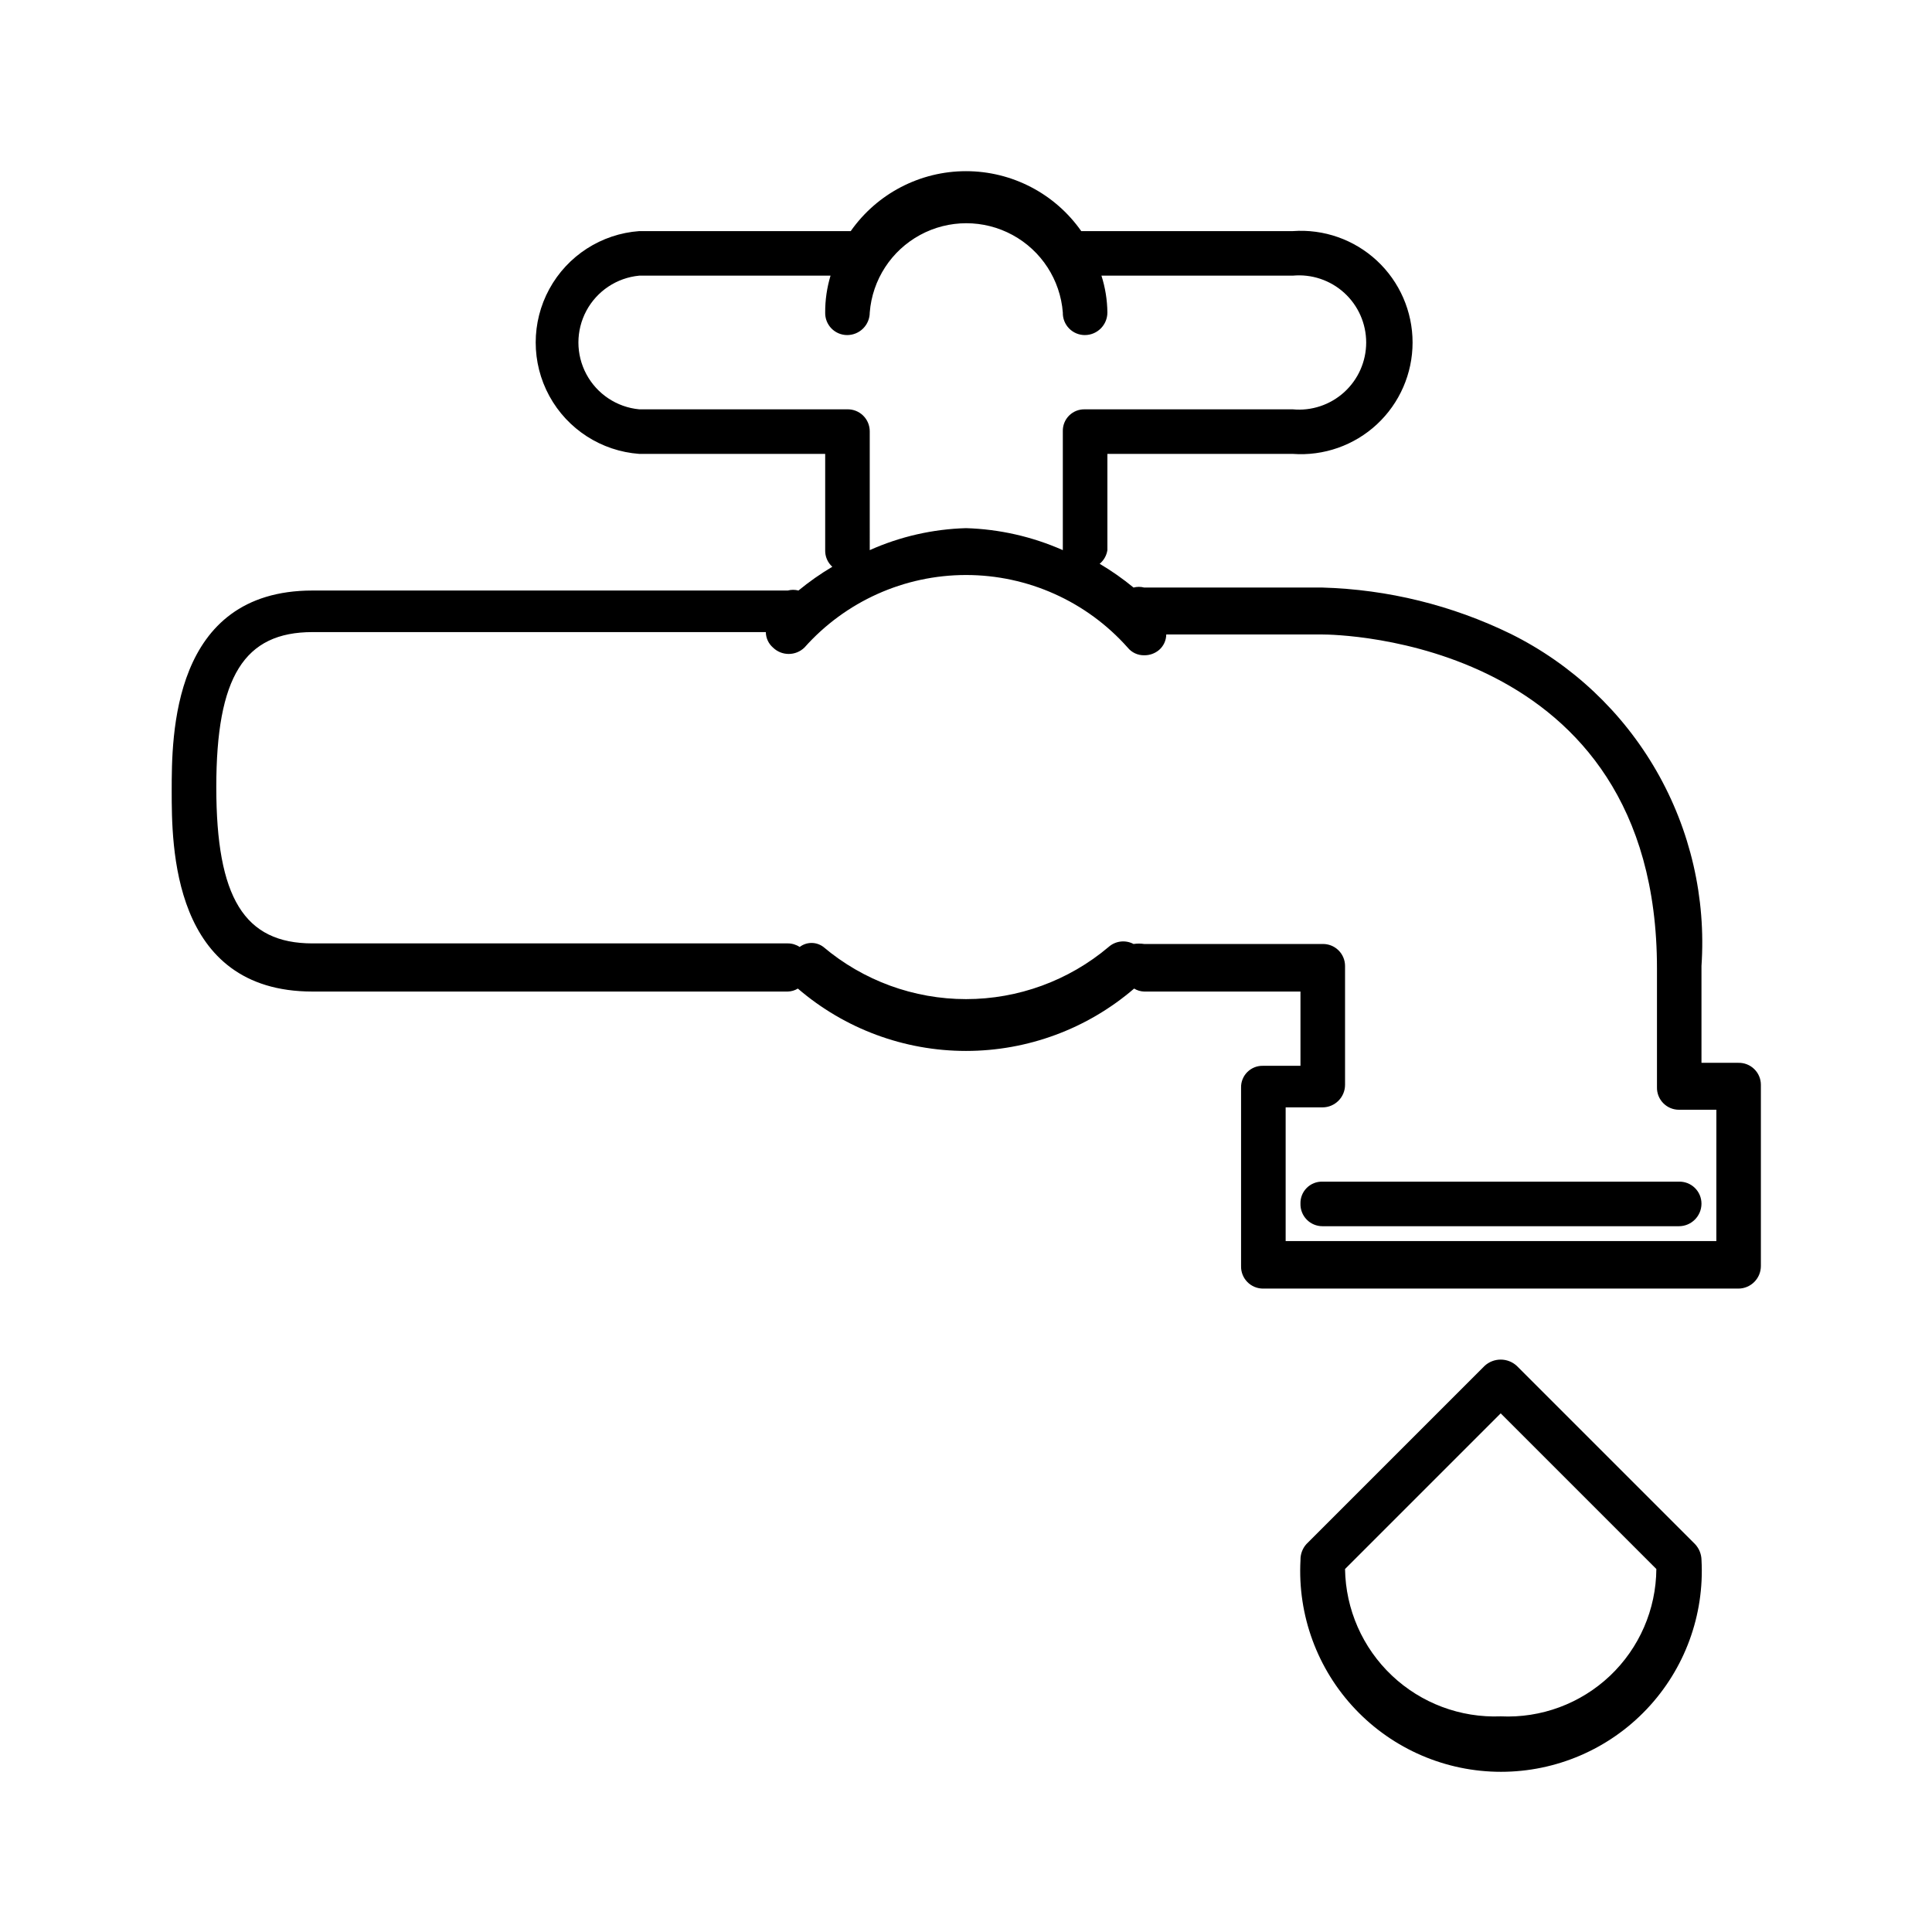
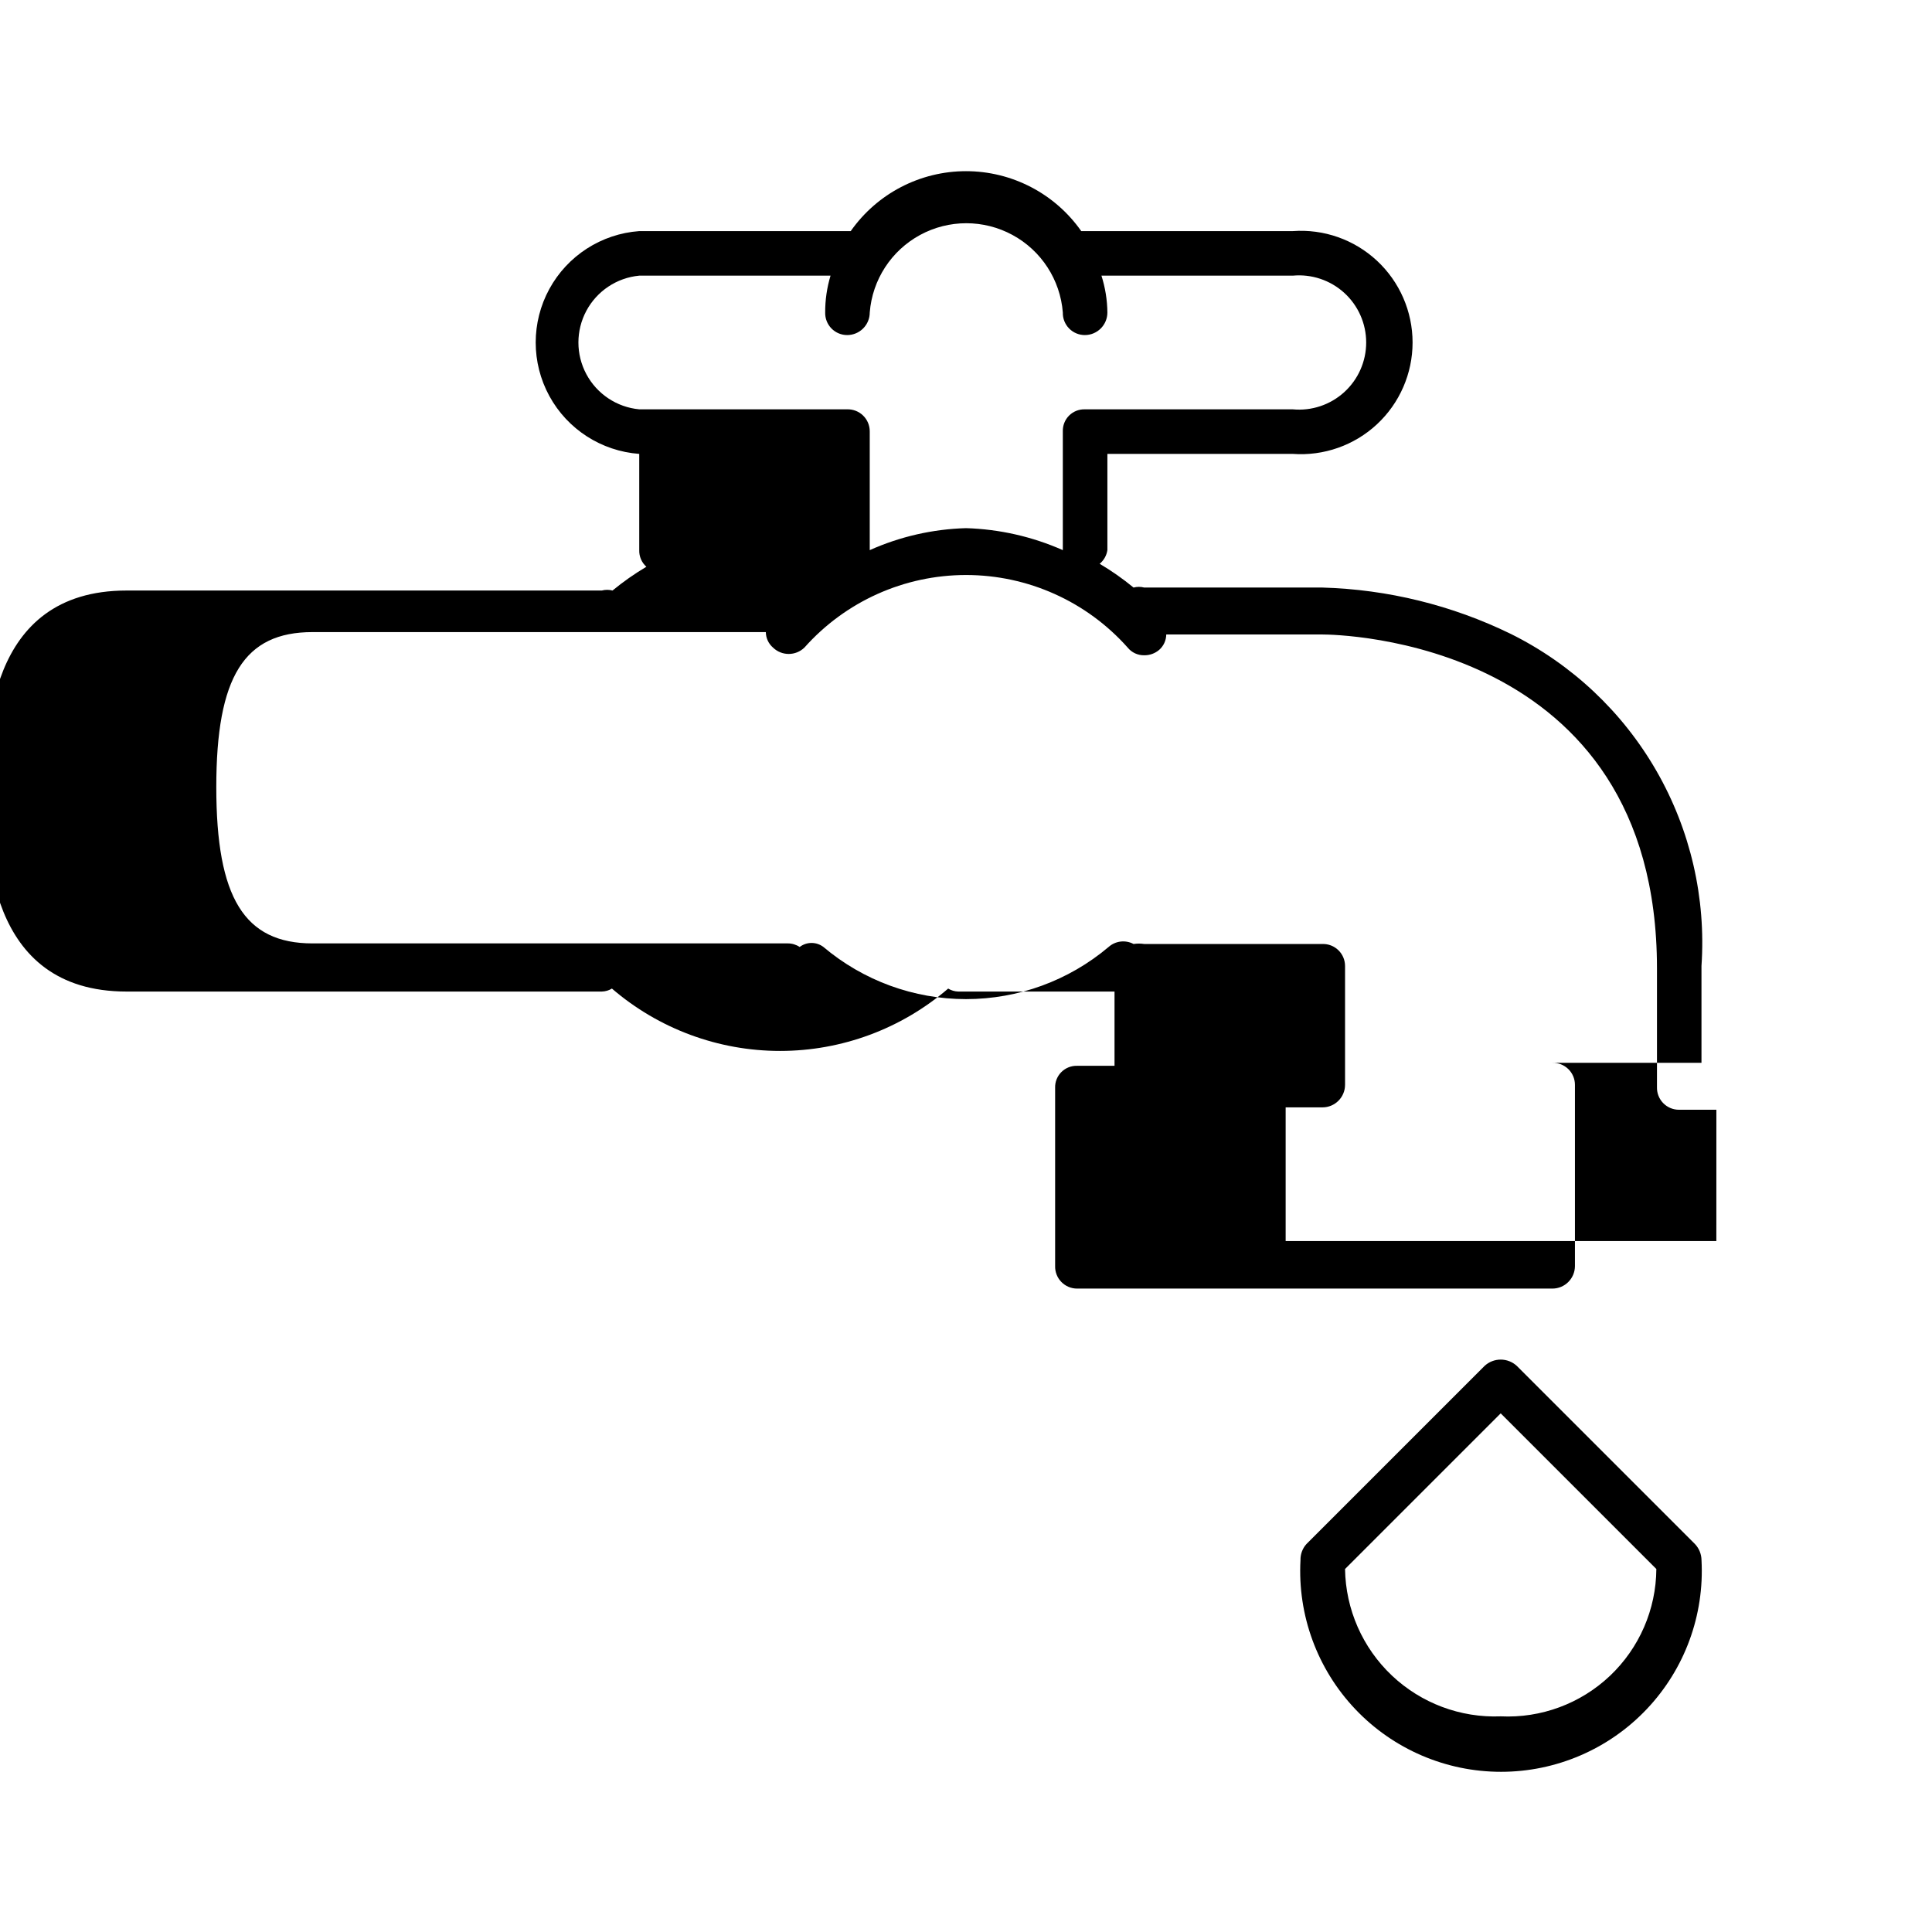
<svg xmlns="http://www.w3.org/2000/svg" fill="#000000" width="800px" height="800px" version="1.1" viewBox="144 144 512 512">
  <g>
-     <path d="m604.67 425.66h-9.762v-25.66c1.227-18.023-2.922-36.008-11.918-51.672-8.996-15.668-22.438-28.312-38.621-36.34-15.57-7.598-32.586-11.785-49.91-12.281h-47.23c-0.93-0.246-1.906-0.246-2.832 0-2.824-2.328-5.824-4.434-8.977-6.297 1.105-0.914 1.836-2.203 2.047-3.621v-25.504h49.121c8.203 0.598 16.285-2.242 22.312-7.84 6.023-5.602 9.445-13.457 9.445-21.68 0-8.227-3.422-16.078-9.445-21.68-6.027-5.602-14.109-8.441-22.312-7.84h-56.047c-6.984-9.957-18.383-15.883-30.543-15.883s-23.559 5.926-30.547 15.883h-56.047c-10.035 0.73-19.012 6.512-23.828 15.348-4.816 8.832-4.816 19.508 0 28.344 4.816 8.832 13.793 14.613 23.828 15.348h49.277v25.504c-0.051 1.68 0.641 3.293 1.891 4.41-3.148 1.863-6.148 3.969-8.973 6.297-0.93-0.246-1.906-0.246-2.836 0h-125.95c-37.312 0-37.312 38.574-37.312 53.059 0 14.484 0 53.215 37.312 53.215h125.95c0.945-0.023 1.871-0.293 2.676-0.789 12.398 10.664 28.207 16.527 44.559 16.527 16.348 0 32.156-5.863 44.555-16.527 0.805 0.496 1.73 0.766 2.676 0.789h41.406v19.68h-9.918c-1.559-0.043-3.066 0.555-4.168 1.656-1.102 1.102-1.703 2.609-1.656 4.168v47.234c-0.043 1.57 0.551 3.094 1.648 4.219 1.098 1.129 2.602 1.762 4.176 1.762h125.95c3.305 0 5.981-2.68 5.981-5.981v-48.02c0.004-1.574-0.633-3.082-1.762-4.176-1.125-1.098-2.648-1.695-4.219-1.652zm-230.18-167.36c0-1.57-0.633-3.078-1.762-4.176-1.125-1.098-2.648-1.691-4.219-1.648h-55.105c-5.934-0.559-11.191-4.051-14.008-9.305-2.816-5.25-2.816-11.562 0-16.816 2.816-5.25 8.074-8.742 14.008-9.305h50.695c-0.953 3.168-1.434 6.457-1.418 9.762-0.039 1.574 0.555 3.098 1.652 4.223 1.098 1.125 2.602 1.762 4.176 1.762 1.586 0 3.106-0.629 4.231-1.754 1.121-1.121 1.75-2.641 1.75-4.231 0.68-8.664 5.699-16.395 13.34-20.543 7.637-4.148 16.855-4.148 24.492 0 7.637 4.148 12.656 11.879 13.336 20.543-0.043 1.574 0.555 3.098 1.652 4.223 1.094 1.125 2.602 1.762 4.176 1.762 3.301 0 5.981-2.68 5.981-5.984-0.035-3.312-0.566-6.602-1.574-9.762h50.695c4.988-0.469 9.941 1.184 13.648 4.555 3.703 3.371 5.816 8.148 5.816 13.16 0 5.008-2.113 9.785-5.816 13.156-3.707 3.371-8.66 5.027-13.648 4.555h-55.102c-1.559-0.043-3.066 0.555-4.168 1.656-1.102 1.105-1.703 2.609-1.66 4.168v31.488c-8.098-3.582-16.812-5.559-25.66-5.824-8.805 0.25-17.469 2.227-25.508 5.824zm224.36 214.59h-114.14v-35.426h9.758c3.305 0 5.984-2.68 5.984-5.981v-31.488c0-1.574-0.633-3.082-1.762-4.176-1.125-1.098-2.648-1.695-4.223-1.652h-47.23c-0.938-0.145-1.895-0.145-2.832 0-2.152-1.145-4.793-0.832-6.613 0.789-10.57 8.922-23.953 13.82-37.785 13.82s-27.219-4.898-37.789-13.82c-1.859-1.418-4.438-1.418-6.297 0-0.934-0.621-2.027-0.949-3.148-0.945h-125.95c-18.105 0-25.504-12.121-25.504-41.406s7.398-41.094 25.504-41.094h120.13c0.016 1.574 0.703 3.062 1.891 4.094 2.32 2.262 6.019 2.262 8.344 0 10.875-12.227 26.457-19.223 42.824-19.223 16.363 0 31.949 6.996 42.824 19.223 1.07 1.328 2.699 2.086 4.406 2.047 1.441 0.02 2.836-0.484 3.938-1.418 1.184-1.031 1.871-2.519 1.887-4.09h41.406c3.621 0 88.641 1.102 88.641 88.48v31.488c-0.043 1.57 0.551 3.094 1.648 4.219 1.098 1.129 2.606 1.766 4.176 1.762h9.918z" />
+     <path d="m604.67 425.66h-9.762v-25.66c1.227-18.023-2.922-36.008-11.918-51.672-8.996-15.668-22.438-28.312-38.621-36.34-15.57-7.598-32.586-11.785-49.91-12.281h-47.23c-0.93-0.246-1.906-0.246-2.832 0-2.824-2.328-5.824-4.434-8.977-6.297 1.105-0.914 1.836-2.203 2.047-3.621v-25.504h49.121c8.203 0.598 16.285-2.242 22.312-7.84 6.023-5.602 9.445-13.457 9.445-21.68 0-8.227-3.422-16.078-9.445-21.68-6.027-5.602-14.109-8.441-22.312-7.84h-56.047c-6.984-9.957-18.383-15.883-30.543-15.883s-23.559 5.926-30.547 15.883h-56.047c-10.035 0.73-19.012 6.512-23.828 15.348-4.816 8.832-4.816 19.508 0 28.344 4.816 8.832 13.793 14.613 23.828 15.348v25.504c-0.051 1.68 0.641 3.293 1.891 4.41-3.148 1.863-6.148 3.969-8.973 6.297-0.93-0.246-1.906-0.246-2.836 0h-125.95c-37.312 0-37.312 38.574-37.312 53.059 0 14.484 0 53.215 37.312 53.215h125.95c0.945-0.023 1.871-0.293 2.676-0.789 12.398 10.664 28.207 16.527 44.559 16.527 16.348 0 32.156-5.863 44.555-16.527 0.805 0.496 1.73 0.766 2.676 0.789h41.406v19.68h-9.918c-1.559-0.043-3.066 0.555-4.168 1.656-1.102 1.102-1.703 2.609-1.656 4.168v47.234c-0.043 1.57 0.551 3.094 1.648 4.219 1.098 1.129 2.602 1.762 4.176 1.762h125.95c3.305 0 5.981-2.68 5.981-5.981v-48.02c0.004-1.574-0.633-3.082-1.762-4.176-1.125-1.098-2.648-1.695-4.219-1.652zm-230.18-167.36c0-1.57-0.633-3.078-1.762-4.176-1.125-1.098-2.648-1.691-4.219-1.648h-55.105c-5.934-0.559-11.191-4.051-14.008-9.305-2.816-5.25-2.816-11.562 0-16.816 2.816-5.25 8.074-8.742 14.008-9.305h50.695c-0.953 3.168-1.434 6.457-1.418 9.762-0.039 1.574 0.555 3.098 1.652 4.223 1.098 1.125 2.602 1.762 4.176 1.762 1.586 0 3.106-0.629 4.231-1.754 1.121-1.121 1.75-2.641 1.75-4.231 0.68-8.664 5.699-16.395 13.34-20.543 7.637-4.148 16.855-4.148 24.492 0 7.637 4.148 12.656 11.879 13.336 20.543-0.043 1.574 0.555 3.098 1.652 4.223 1.094 1.125 2.602 1.762 4.176 1.762 3.301 0 5.981-2.68 5.981-5.984-0.035-3.312-0.566-6.602-1.574-9.762h50.695c4.988-0.469 9.941 1.184 13.648 4.555 3.703 3.371 5.816 8.148 5.816 13.16 0 5.008-2.113 9.785-5.816 13.156-3.707 3.371-8.66 5.027-13.648 4.555h-55.102c-1.559-0.043-3.066 0.555-4.168 1.656-1.102 1.105-1.703 2.609-1.66 4.168v31.488c-8.098-3.582-16.812-5.559-25.66-5.824-8.805 0.25-17.469 2.227-25.508 5.824zm224.36 214.59h-114.14v-35.426h9.758c3.305 0 5.984-2.68 5.984-5.981v-31.488c0-1.574-0.633-3.082-1.762-4.176-1.125-1.098-2.648-1.695-4.223-1.652h-47.23c-0.938-0.145-1.895-0.145-2.832 0-2.152-1.145-4.793-0.832-6.613 0.789-10.57 8.922-23.953 13.82-37.785 13.82s-27.219-4.898-37.789-13.82c-1.859-1.418-4.438-1.418-6.297 0-0.934-0.621-2.027-0.949-3.148-0.945h-125.95c-18.105 0-25.504-12.121-25.504-41.406s7.398-41.094 25.504-41.094h120.13c0.016 1.574 0.703 3.062 1.891 4.094 2.32 2.262 6.019 2.262 8.344 0 10.875-12.227 26.457-19.223 42.824-19.223 16.363 0 31.949 6.996 42.824 19.223 1.07 1.328 2.699 2.086 4.406 2.047 1.441 0.02 2.836-0.484 3.938-1.418 1.184-1.031 1.871-2.519 1.887-4.09h41.406c3.621 0 88.641 1.102 88.641 88.48v31.488c-0.043 1.57 0.551 3.094 1.648 4.219 1.098 1.129 2.606 1.766 4.176 1.762h9.918z" />
    <path d="m545.95 505.96c-2.406-2.203-6.094-2.203-8.5 0l-47.23 47.23h-0.004c-1.047 1.164-1.609 2.688-1.574 4.25-0.793 14.594 4.449 28.875 14.5 39.484 10.051 10.613 24.02 16.625 38.637 16.625 14.617 0 28.59-6.012 38.637-16.625 10.051-10.609 15.293-24.891 14.5-39.484-0.023-1.582-0.641-3.102-1.73-4.25zm-4.25 92.891c-10.684 0.422-21.09-3.481-28.852-10.832-7.766-7.352-12.238-17.523-12.398-28.215l41.25-41.25 41.25 41.25c-0.074 10.719-4.516 20.945-12.301 28.316-7.789 7.367-18.242 11.242-28.949 10.73z" />
-     <path d="m494.46 457.15c-1.555-0.043-3.062 0.559-4.164 1.66-1.105 1.102-1.703 2.609-1.66 4.168-0.043 1.57 0.555 3.094 1.648 4.219 1.098 1.129 2.606 1.762 4.176 1.762h94.465c3.305 0 5.984-2.68 5.984-5.981 0-1.574-0.637-3.082-1.762-4.176-1.125-1.098-2.648-1.695-4.223-1.652z" />
  </g>
</svg>